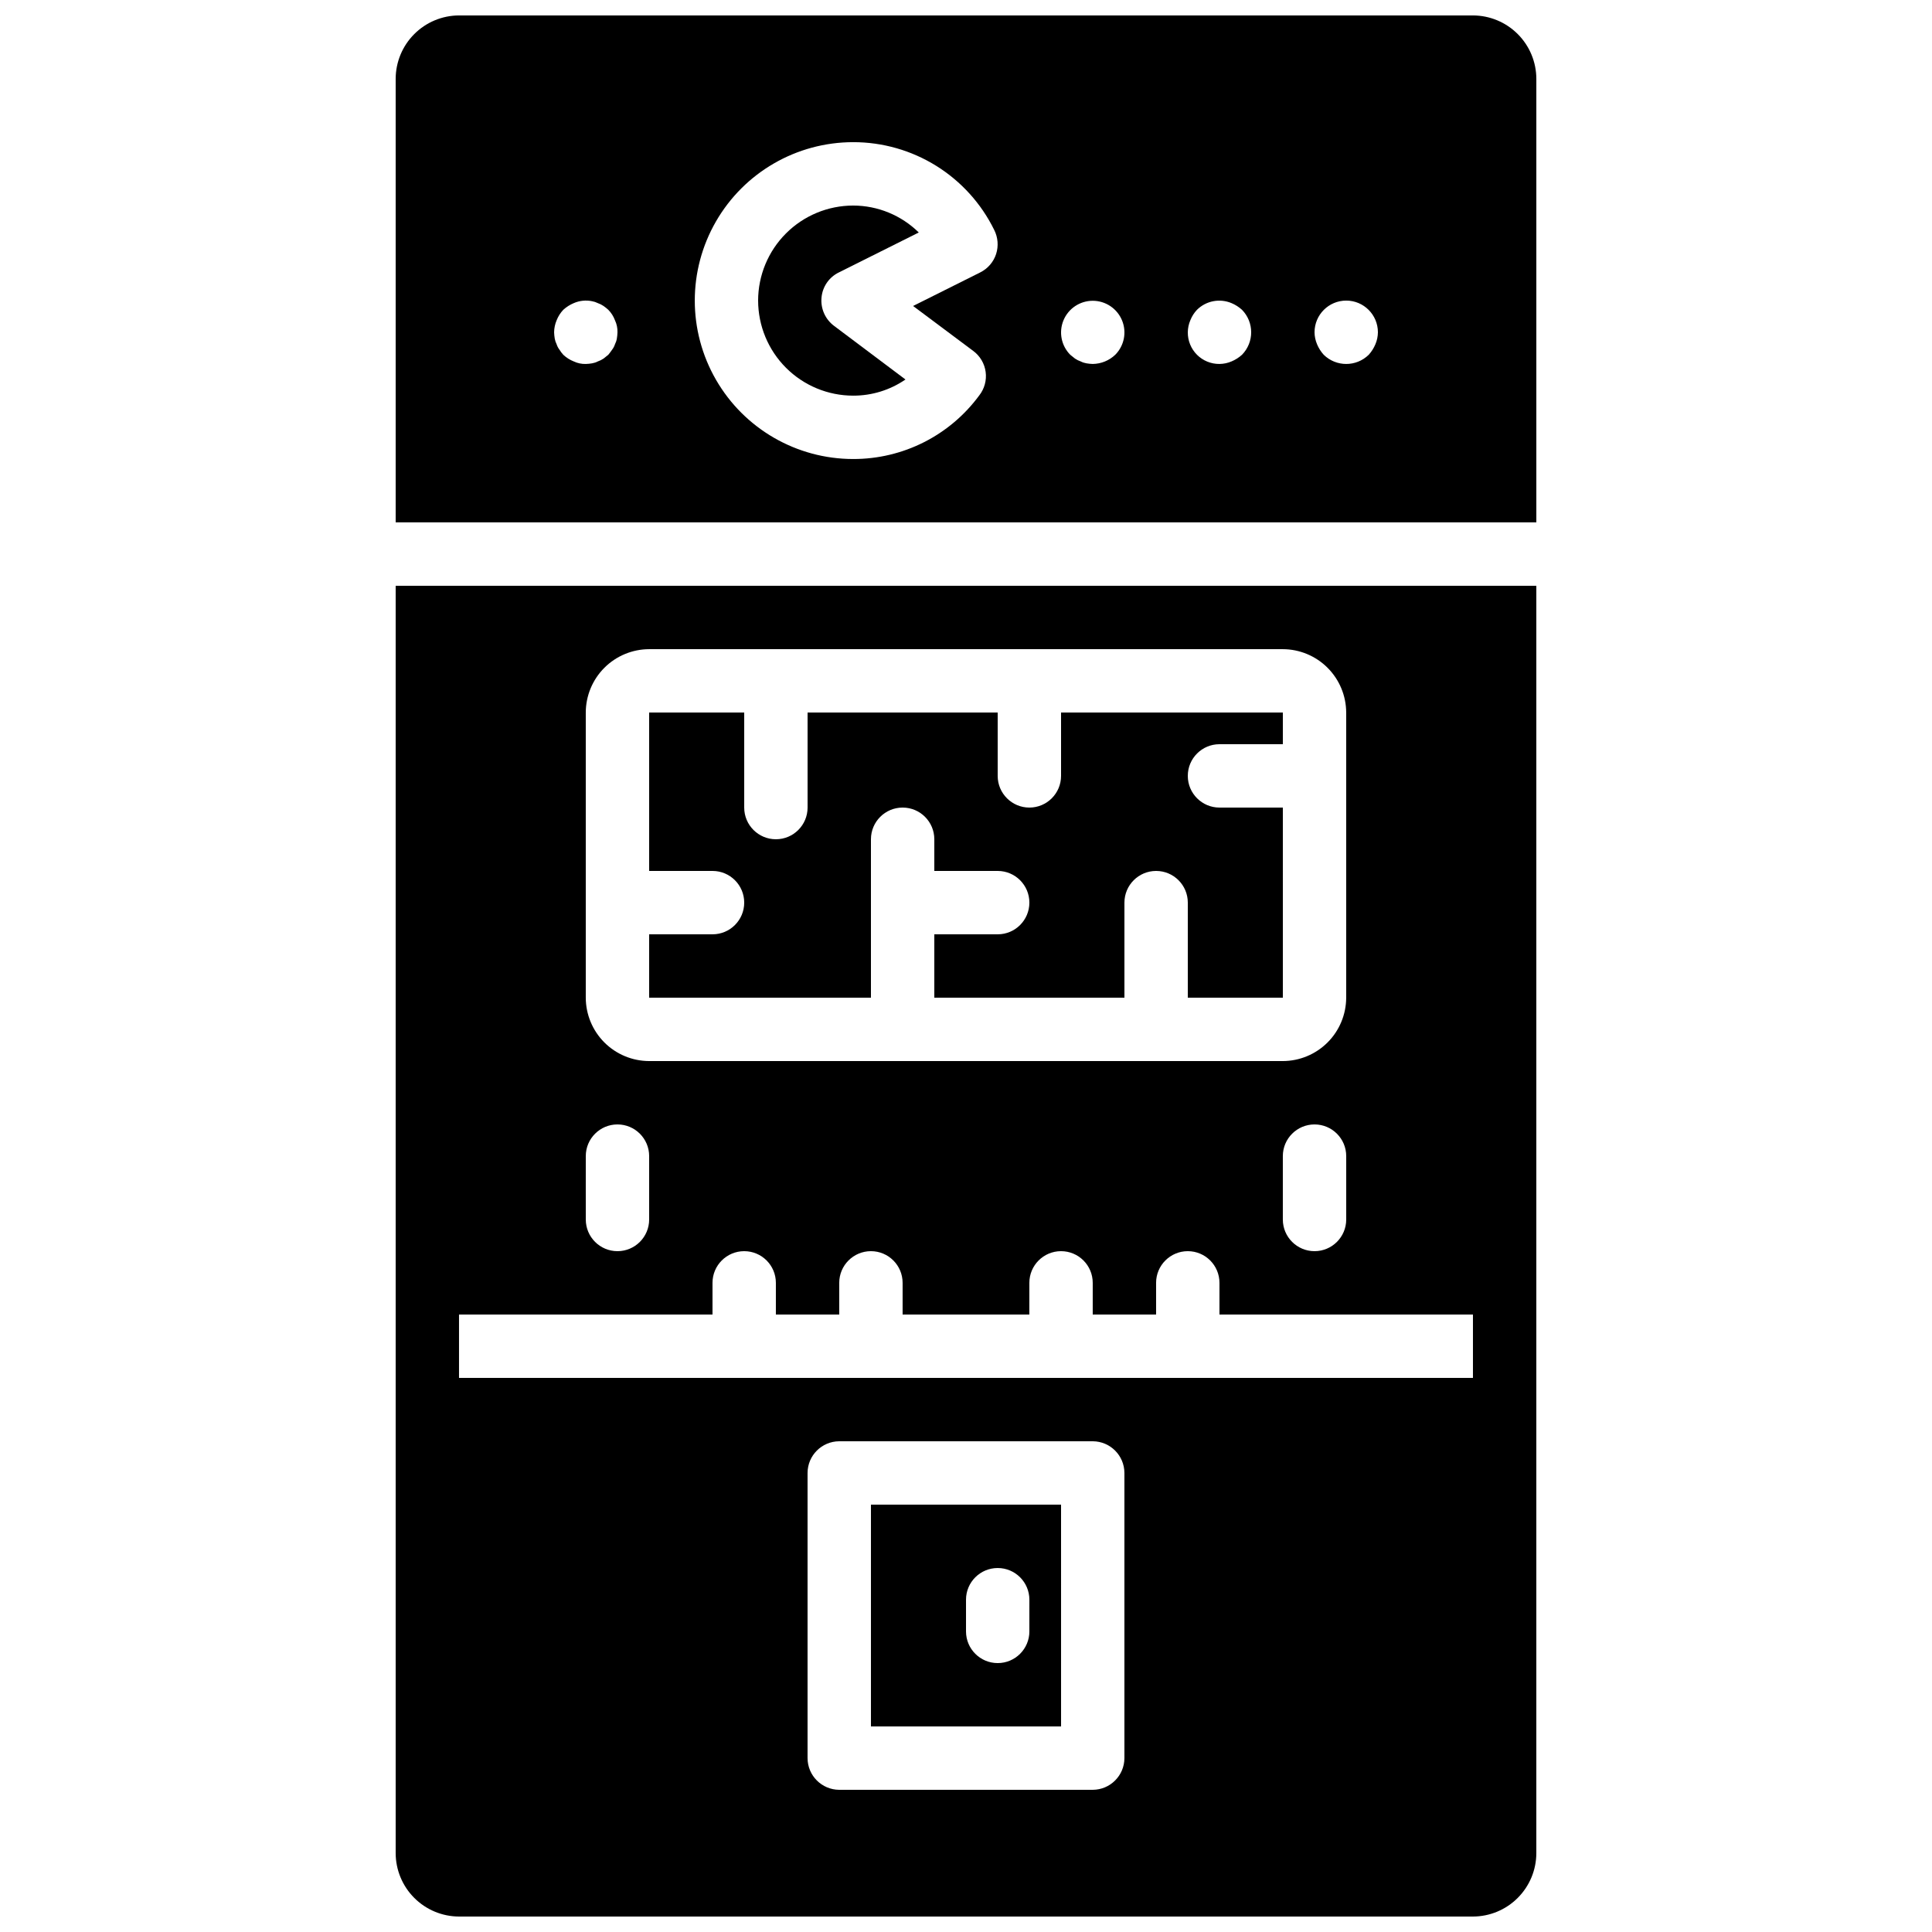
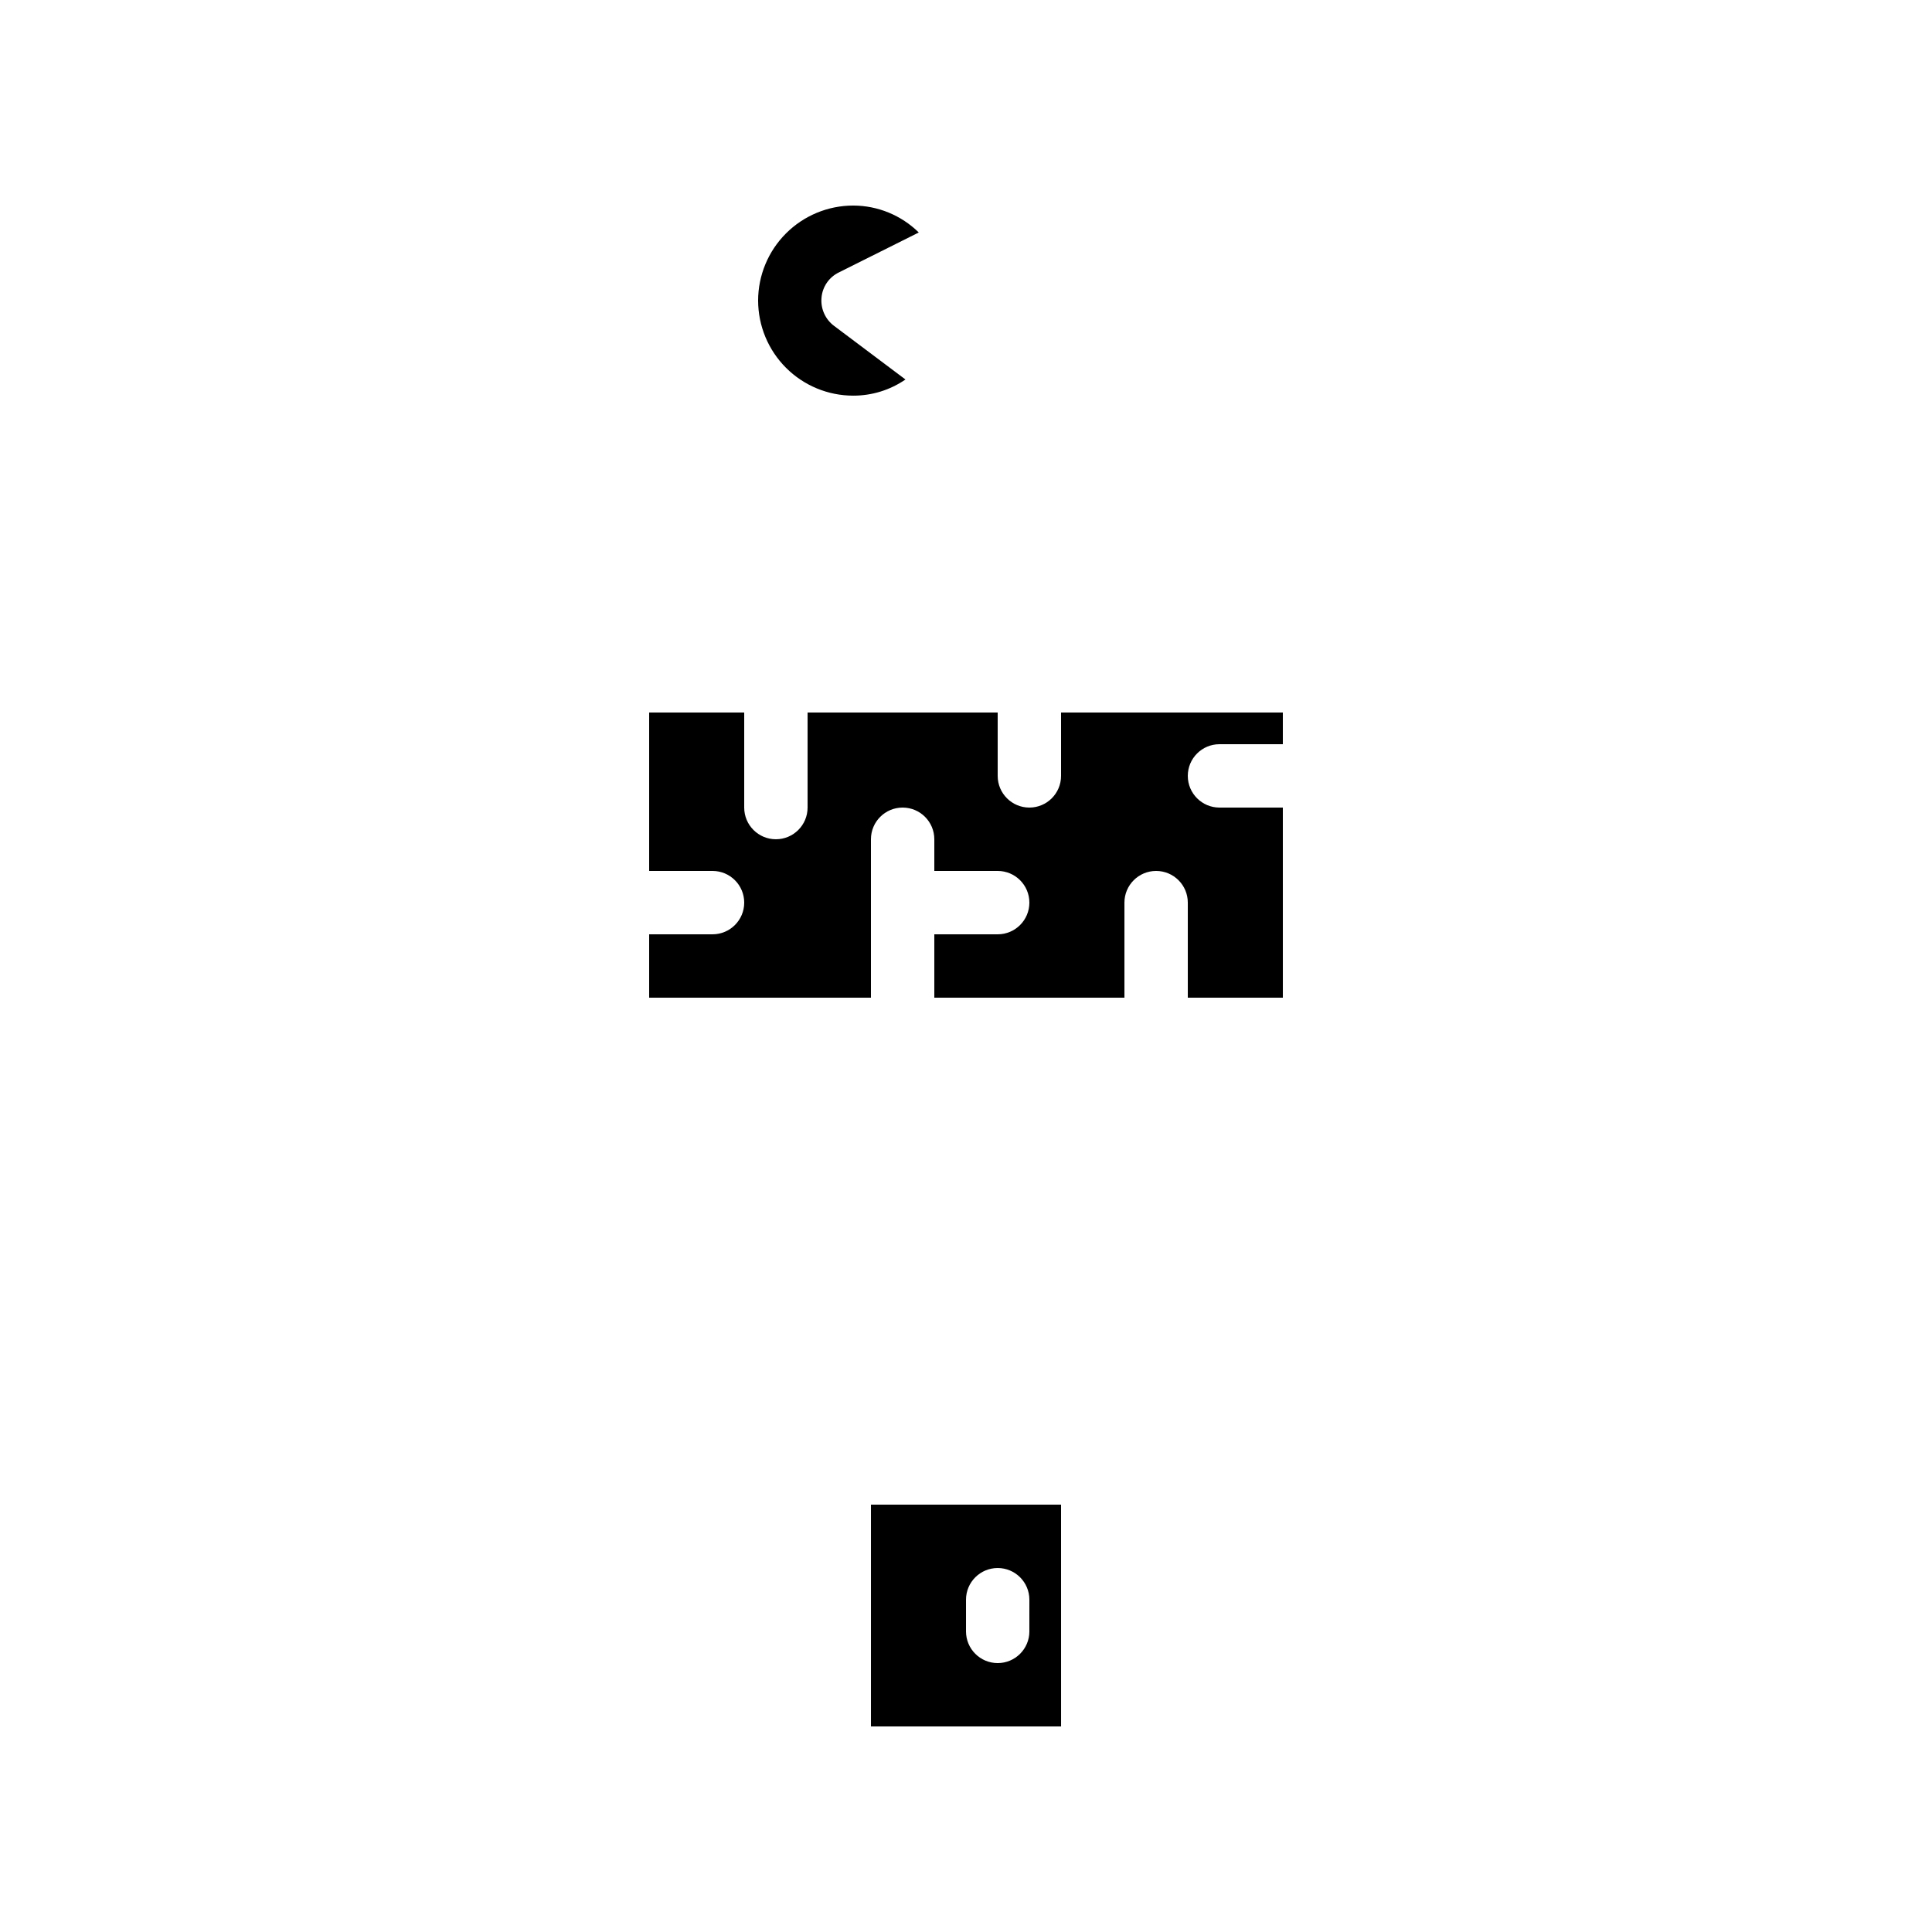
<svg xmlns="http://www.w3.org/2000/svg" width="800px" height="800px" version="1.1" viewBox="144 144 512 512">
  <defs>
    <clipPath id="b">
-       <path d="m248 148.09h304v134.91h-304z" />
-     </clipPath>
+       </clipPath>
    <clipPath id="a">
-       <path d="m248 299h304v352.9h-304z" />
-     </clipPath>
+       </clipPath>
  </defs>
  <g clip-path="url(#b)">
    <path d="m534.35 148.09h-268.7c-4.449 0.012-8.715 1.785-11.859 4.934-3.148 3.144-4.922 7.41-4.934 11.859v117.55h302.29v-117.55c-0.012-4.449-1.785-8.715-4.934-11.859-3.144-3.148-7.41-4.922-11.859-4.934zm-226.88 85.648c-0.09 0.523-0.262 1.035-0.504 1.512-0.168 0.516-0.422 1-0.754 1.426-0.336 0.504-0.672 0.922-1.008 1.344l-1.258 1.008h-0.004c-0.465 0.316-0.977 0.574-1.512 0.754-0.473 0.246-0.984 0.414-1.512 0.504-0.555 0.098-1.113 0.156-1.676 0.168-1.102 0.031-2.195-0.199-3.191-0.672-1.027-0.402-1.969-1.004-2.773-1.762-0.379-0.41-0.719-0.863-1.008-1.344-0.332-0.426-0.586-0.91-0.754-1.426-0.242-0.477-0.414-0.988-0.504-1.512-0.094-0.555-0.148-1.117-0.168-1.68 0.012-1.098 0.242-2.184 0.672-3.191 0.406-1.027 1.004-1.969 1.762-2.769 0.816-0.742 1.754-1.34 2.773-1.766 1.531-0.668 3.234-0.848 4.867-0.504 0.527 0.094 1.039 0.262 1.512 0.504 0.535 0.184 1.047 0.438 1.512 0.758 0.441 0.309 0.863 0.645 1.262 1.008 0.777 0.789 1.375 1.73 1.762 2.769 0.473 0.996 0.703 2.09 0.672 3.191-0.02 0.562-0.074 1.125-0.168 1.68zm100.51-22.422c-0.691 2.121-2.203 3.875-4.199 4.871l-17.801 8.902 15.953 11.922c1.793 1.332 2.973 3.328 3.273 5.543 0.301 2.211-0.305 4.453-1.68 6.215-7.809 10.633-20.223 16.902-33.418 16.875-15 0-28.859-8-36.359-20.992-7.5-12.988-7.5-28.992 0-41.984 7.5-12.988 21.359-20.992 36.359-20.992 7.781-0.008 15.406 2.168 22.012 6.281 6.606 4.113 11.926 9.996 15.355 16.98 1 1.977 1.18 4.269 0.504 6.379zm31.57 26.703c-1.609 1.535-3.738 2.402-5.961 2.434-0.562-0.016-1.125-0.074-1.68-0.168-0.527-0.09-1.035-0.258-1.512-0.504-0.535-0.18-1.043-0.438-1.512-0.754l-1.258-1.008c-2.387-2.406-3.094-6.012-1.789-9.141 1.301-3.129 4.359-5.168 7.75-5.168 3.391 0 6.445 2.039 7.75 5.168 1.305 3.129 0.598 6.734-1.789 9.141zm33.586 0h0.004c-0.82 0.742-1.754 1.336-2.773 1.762-1.008 0.434-2.094 0.66-3.191 0.672-2.231 0.023-4.383-0.855-5.961-2.434-1.578-1.578-2.457-3.727-2.434-5.961 0.012-1.098 0.238-2.184 0.672-3.191 0.406-1.027 1.004-1.969 1.762-2.769 2.414-2.387 6.027-3.082 9.152-1.766 1.02 0.426 1.953 1.023 2.773 1.766 3.246 3.309 3.246 8.609 0 11.922zm35.352-2.769c-0.426 1.016-1.02 1.953-1.762 2.769-3.312 3.246-8.613 3.246-11.926 0-0.738-0.816-1.336-1.754-1.762-2.769-0.43-1.012-0.66-2.094-0.672-3.191 0-4.637 3.758-8.398 8.398-8.398 4.637 0 8.395 3.762 8.395 8.398-0.012 1.098-0.238 2.18-0.672 3.191z" />
  </g>
  <g clip-path="url(#a)">
    <path d="m265.65 299.24h-16.793v335.87c0.012 4.449 1.785 8.715 4.934 11.859 3.144 3.148 7.41 4.922 11.859 4.934h268.7c4.449-0.012 8.715-1.785 11.859-4.934 3.148-3.144 4.922-7.41 4.934-11.859v-335.87zm33.586 159.54 0.004-8.398c0-4.637 3.758-8.395 8.395-8.395 4.637 0 8.398 3.758 8.398 8.395v16.793c0 4.641-3.762 8.398-8.398 8.398-4.637 0-8.395-3.758-8.395-8.398zm184.73 0v-8.398c0-4.637 3.762-8.395 8.398-8.395s8.398 3.758 8.398 8.395v16.793c0 4.641-3.762 8.398-8.398 8.398s-8.398-3.758-8.398-8.398zm-184.73-125.95c0.012-4.449 1.785-8.715 4.93-11.859 3.148-3.148 7.414-4.922 11.863-4.934h167.93c4.453 0.012 8.715 1.785 11.863 4.934 3.144 3.144 4.918 7.41 4.934 11.859v75.57c-0.016 4.449-1.789 8.715-4.934 11.859-3.148 3.148-7.41 4.922-11.863 4.934h-167.93c-4.449-0.012-8.715-1.785-11.863-4.934-3.144-3.144-4.918-7.41-4.93-11.859zm58.777 277.09v-75.57c0.012-4.633 3.766-8.383 8.395-8.398h67.176c4.633 0.016 8.383 3.766 8.398 8.398v75.57c-0.016 4.633-3.766 8.383-8.398 8.398h-67.176c-4.629-0.016-8.383-3.766-8.395-8.398zm-92.367-100.76v-16.793h67.176v-8.398c0-4.637 3.758-8.395 8.398-8.395 4.637 0 8.395 3.758 8.395 8.395v8.398h16.793v-8.398c0-4.637 3.762-8.395 8.398-8.395 4.637 0 8.395 3.758 8.395 8.395v8.398h33.586l0.004-8.398c0-4.637 3.758-8.395 8.395-8.395 4.641 0 8.398 3.758 8.398 8.395v8.398h16.793v-8.398c0-4.637 3.762-8.395 8.398-8.395 4.637 0 8.395 3.758 8.395 8.395v8.398h67.176v16.793z" />
  </g>
  <path d="m344.91 223.66c0.008 6.68 2.664 13.086 7.387 17.809 4.723 4.723 11.125 7.379 17.805 7.383 4.945 0.012 9.777-1.48 13.855-4.281l-18.895-14.191c-2.344-1.734-3.617-4.566-3.356-7.473 0.238-2.898 1.996-5.457 4.617-6.719l21.16-10.578c-4.637-4.566-10.875-7.129-17.383-7.137-6.68 0.004-13.082 2.66-17.805 7.383-4.723 4.723-7.379 11.125-7.387 17.805z" />
  <path d="m425.19 542.75h-50.379v58.777h50.383zm-8.398 33.586h0.004c0 4.637-3.762 8.398-8.398 8.398s-8.395-3.762-8.395-8.398v-8.398c0-4.637 3.758-8.395 8.395-8.395s8.398 3.758 8.398 8.395z" />
  <path d="m374.81 366.41c0-4.637 3.758-8.395 8.395-8.395 4.641 0 8.398 3.758 8.398 8.395v8.398h16.793c4.637 0 8.398 3.758 8.398 8.395 0 4.641-3.762 8.398-8.398 8.398h-16.793v16.793h50.383v-25.191c0-4.637 3.758-8.395 8.395-8.395 4.637 0 8.398 3.758 8.398 8.395v25.191h25.191l-0.004-50.379h-16.793c-4.637 0-8.395-3.762-8.395-8.398 0-4.637 3.758-8.395 8.395-8.395h16.793v-8.398h-58.777v16.793c0 4.637-3.758 8.398-8.395 8.398s-8.398-3.762-8.398-8.398v-16.793h-50.379v25.191c0 4.637-3.762 8.395-8.398 8.395-4.637 0-8.395-3.758-8.395-8.395v-25.191h-25.191v41.984h16.793c4.637 0 8.398 3.758 8.398 8.395 0 4.641-3.762 8.398-8.398 8.398h-16.793v16.793h58.777z" />
</svg>